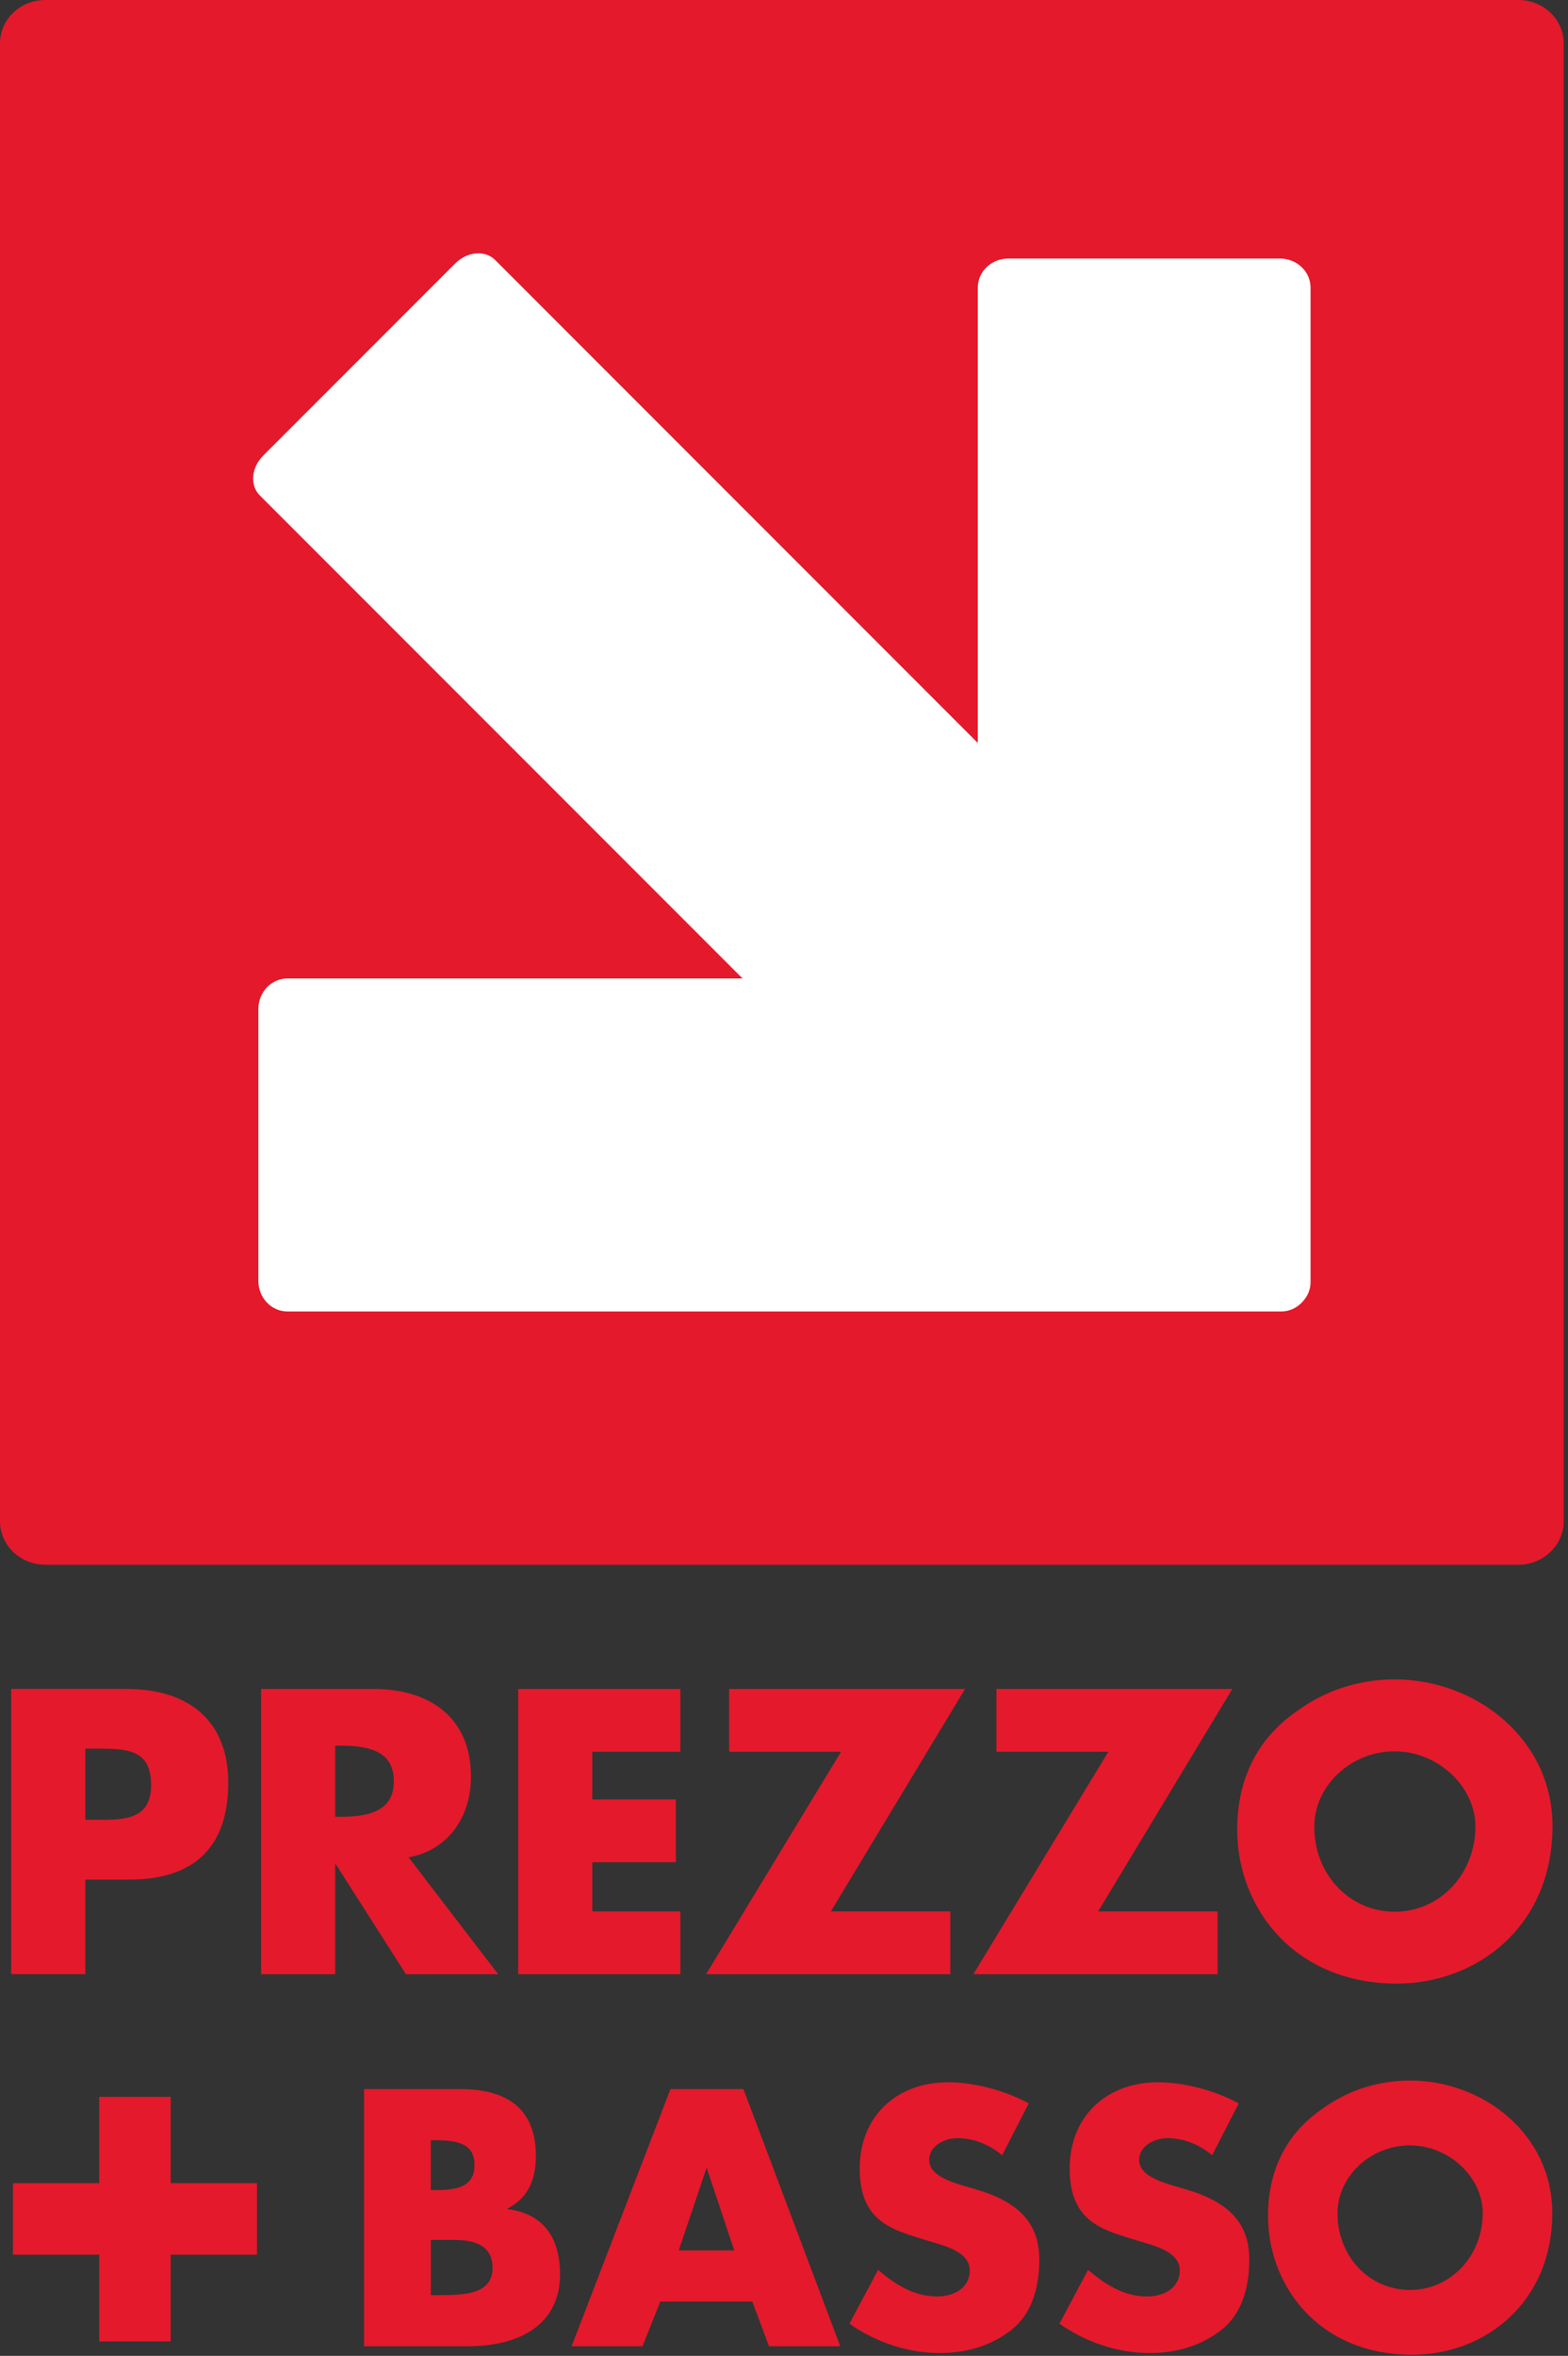
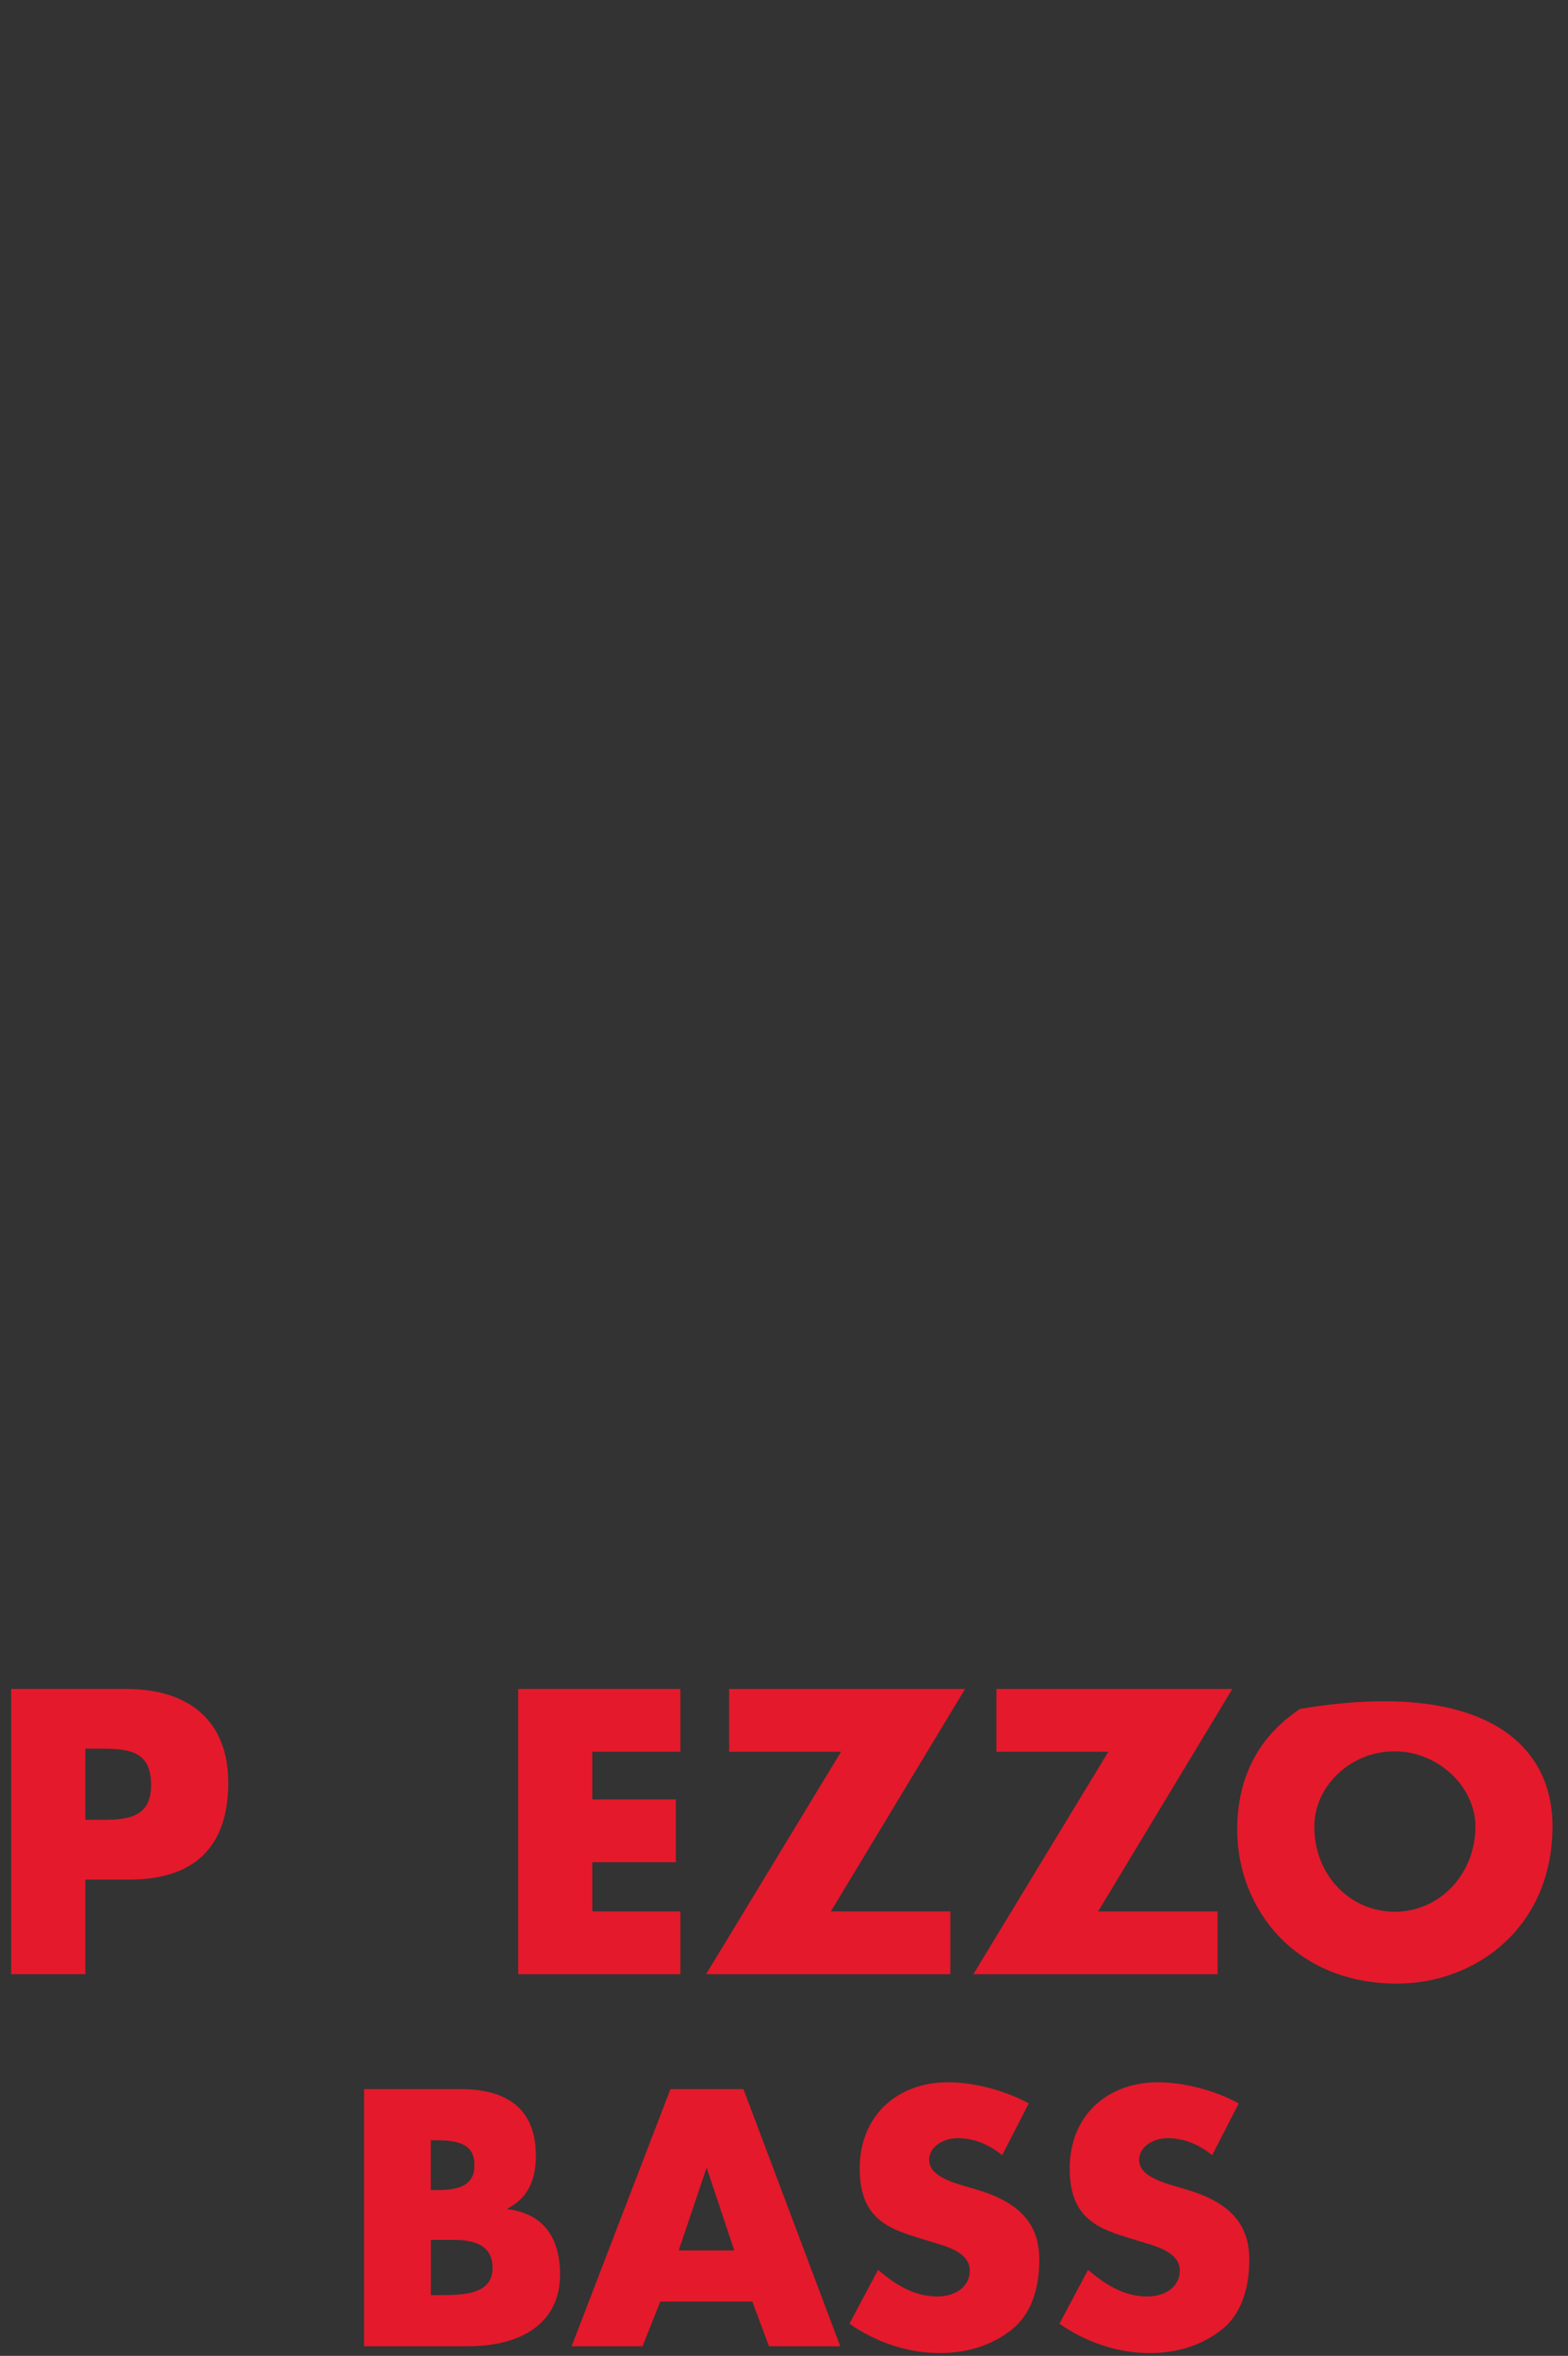
<svg xmlns="http://www.w3.org/2000/svg" width="329" height="494" viewBox="0 0 329 494" fill="none">
  <rect x="0" y="0" width="329" height="494" fill="#333333" stroke="none" />
  <g clip-path="url(#clip0_6243_408)">
-     <path d="M318.59 0H9.51C4.24 0 0 4.05 0 9.09V319C0 323.99 4.24 328.11 9.51 328.11H318.59C323.83 328.11 328.1 323.99 328.1 319V9.09C328.1 4.05 323.83 0 318.59 0Z" fill="#E4192B" />
-     <path d="M268.56 54.21H211.59C208.03 54.21 205.16 56.93 205.16 60.32V155.79L103.88 54.51C101.77 52.4 98.03 52.73 95.52 55.24L55.24 95.52C52.72 98.04 52.39 101.76 54.51 103.88L155.8 205.17H60.32C56.93 205.17 54.21 208.05 54.21 211.6V268.57C54.21 272.13 56.93 275 60.32 275H268.86C270.45 275 271.9 274.34 273 273.28C273.04 273.24 273.09 273.21 273.13 273.16C273.2 273.09 273.26 273.01 273.32 272.94C274.34 271.85 274.98 270.43 274.98 268.87V60.32C274.98 56.93 272.1 54.21 268.55 54.21H268.56Z" fill="white" />
    <path d="M26.47 354.15C39.72 354.15 47.89 360.89 47.89 373.82C47.89 387.39 40.67 394.13 27.11 394.13H17.91V413.96H2.35V354.14H26.47V354.15ZM17.9 381.59H21.23C26.7 381.59 31.7 381.19 31.7 374.29C31.7 366.67 26.46 366.67 20.04 366.67H17.9V381.58V381.59Z" fill="#E4192B" />
-     <path d="M78.27 354.15C90.25 354.15 98.82 360.18 98.82 372.56C98.82 381.21 93.82 388.03 85.73 389.46L104.53 413.97H85.17L70.49 390.96H70.33V413.97H54.78V354.15H78.26H78.27ZM70.33 380.96H71.68C79.3 380.96 82.63 378.58 82.63 373.5C82.63 368.42 79.38 366.04 71.68 366.04H70.33V380.95V380.96Z" fill="#E4192B" />
    <path d="M142.76 354.15V367.32H124.28V377.32H141.81V390.49H124.28V400.8H142.76V413.97H108.73V354.15H142.76Z" fill="#E4192B" />
    <path d="M202.49 354.15L174.33 400.8H199.4V413.97H148.15L176.47 367.32H152.99V354.15H202.49Z" fill="#E4192B" />
    <path d="M258.57 354.15L230.41 400.8H255.48V413.97H204.23L232.55 367.32H209.07V354.15H258.57Z" fill="#E4192B" />
-     <path d="M293.15 415.94C271.49 415.94 259.59 399.99 259.59 383.65C259.59 367.31 269.59 360.57 272.76 358.34C280.06 353.26 287.44 352.15 292.67 352.15C309.65 352.15 325.75 364.61 325.75 382.93C325.75 403.87 309.96 415.93 293.15 415.93V415.94ZM309.57 383.02C309.57 374.61 301.72 367.23 292.59 367.23C283.46 367.23 275.77 374.45 275.77 383.02C275.77 393.25 283.31 400.87 292.67 400.87C302.03 400.87 309.57 393.02 309.57 383.02Z" fill="#E4192B" />
-     <path d="M35.82 439.68V457.78H53.92V472.78H35.82V490.98H20.82V472.78H2.72V457.78H20.82V439.68H35.82Z" fill="#E4192B" />
+     <path d="M293.15 415.94C271.49 415.94 259.59 399.99 259.59 383.65C259.59 367.31 269.59 360.57 272.76 358.34C309.65 352.15 325.75 364.61 325.75 382.93C325.75 403.87 309.96 415.93 293.15 415.93V415.94ZM309.57 383.02C309.57 374.61 301.72 367.23 292.59 367.23C283.46 367.23 275.77 374.45 275.77 383.02C275.77 393.25 283.31 400.87 292.67 400.87C302.03 400.87 309.57 393.02 309.57 383.02Z" fill="#E4192B" />
    <path d="M96.63 438.06C106.93 438.06 112.44 442.64 112.44 452.08C112.44 457.52 110.44 461.09 106.5 463.09V463.23C113.87 464.16 117.51 469.02 117.51 476.96C117.51 486.69 110 491.98 98.2 491.98H76.39V438.06H96.63ZM90.4 459.23H91.9C97.48 459.23 99.55 457.51 99.55 454.01C99.55 450.51 97.62 448.79 91.75 448.79H90.39V459.23H90.4ZM90.4 481.26H92.19C97.34 481.26 103.35 481.12 103.35 475.54C103.35 469.68 97.49 469.68 94.48 469.68H90.4V481.27V481.26Z" fill="#E4192B" />
    <path d="M155.99 438.06L176.3 491.98H161.35L157.85 482.61H138.54L134.82 491.98H119.94L140.68 438.06H155.98H155.99ZM142.4 471.89H154.06L148.34 454.73H148.2L142.41 471.89H142.4Z" fill="#E4192B" />
    <path d="M215.85 441.06L210.27 451.93C207.62 449.71 204.33 448.35 200.97 448.35C197.82 448.35 194.96 450.21 194.96 452.86C194.96 455.29 197.11 456.86 202.33 458.37C205.05 459.16 207.55 459.87 209.7 460.94C214.85 463.44 218.07 467.23 218.07 473.81C218.07 480.39 216.07 485.4 212.49 488.33C207.98 491.98 202.62 493.41 197.11 493.41C190.46 493.41 183.74 491.12 178.23 487.26L184.24 475.96C188.75 479.89 192.68 481.54 196.61 481.54C200.54 481.54 203.48 479.47 203.48 476.1C203.48 472.1 198.04 470.88 194.97 469.95C187.82 467.66 180.38 466.37 180.38 454.72C180.38 443.71 188.18 436.63 198.9 436.63C204.26 436.63 210.77 438.27 215.85 441.06Z" fill="#E4192B" />
    <path d="M259.91 441.06L254.33 451.93C251.68 449.71 248.39 448.35 245.03 448.35C241.88 448.35 239.02 450.21 239.02 452.86C239.02 455.29 241.17 456.86 246.39 458.37C249.11 459.16 251.61 459.87 253.76 460.94C258.91 463.44 262.13 467.23 262.13 473.81C262.13 480.39 260.13 485.4 256.55 488.33C252.04 491.98 246.68 493.41 241.17 493.41C234.52 493.41 227.8 491.12 222.29 487.26L228.3 475.96C232.81 479.89 236.74 481.54 240.67 481.54C244.6 481.54 247.54 479.47 247.54 476.1C247.54 472.1 242.1 470.88 239.03 469.95C231.88 467.66 224.44 466.37 224.44 454.72C224.44 443.71 232.24 436.63 242.96 436.63C248.32 436.63 254.83 438.27 259.91 441.06Z" fill="#E4192B" />
-     <path d="M296.31 493.77C276.79 493.77 266.06 479.39 266.06 464.66C266.06 449.93 275.07 443.85 277.93 441.85C284.51 437.27 291.16 436.27 295.88 436.27C311.18 436.27 325.7 447.5 325.7 464.02C325.7 482.9 311.47 493.77 296.31 493.77ZM311.11 464.09C311.11 456.51 304.03 449.86 295.8 449.86C287.57 449.86 280.64 456.37 280.64 464.09C280.64 473.32 287.43 480.18 295.87 480.18C304.31 480.18 311.1 473.1 311.1 464.09H311.11Z" fill="#E4192B" />
  </g>
  <defs>
    <clipPath id="clip0_6243_408">
      <rect width="328.11" height="493.77" fill="white" />
    </clipPath>
  </defs>
</svg>